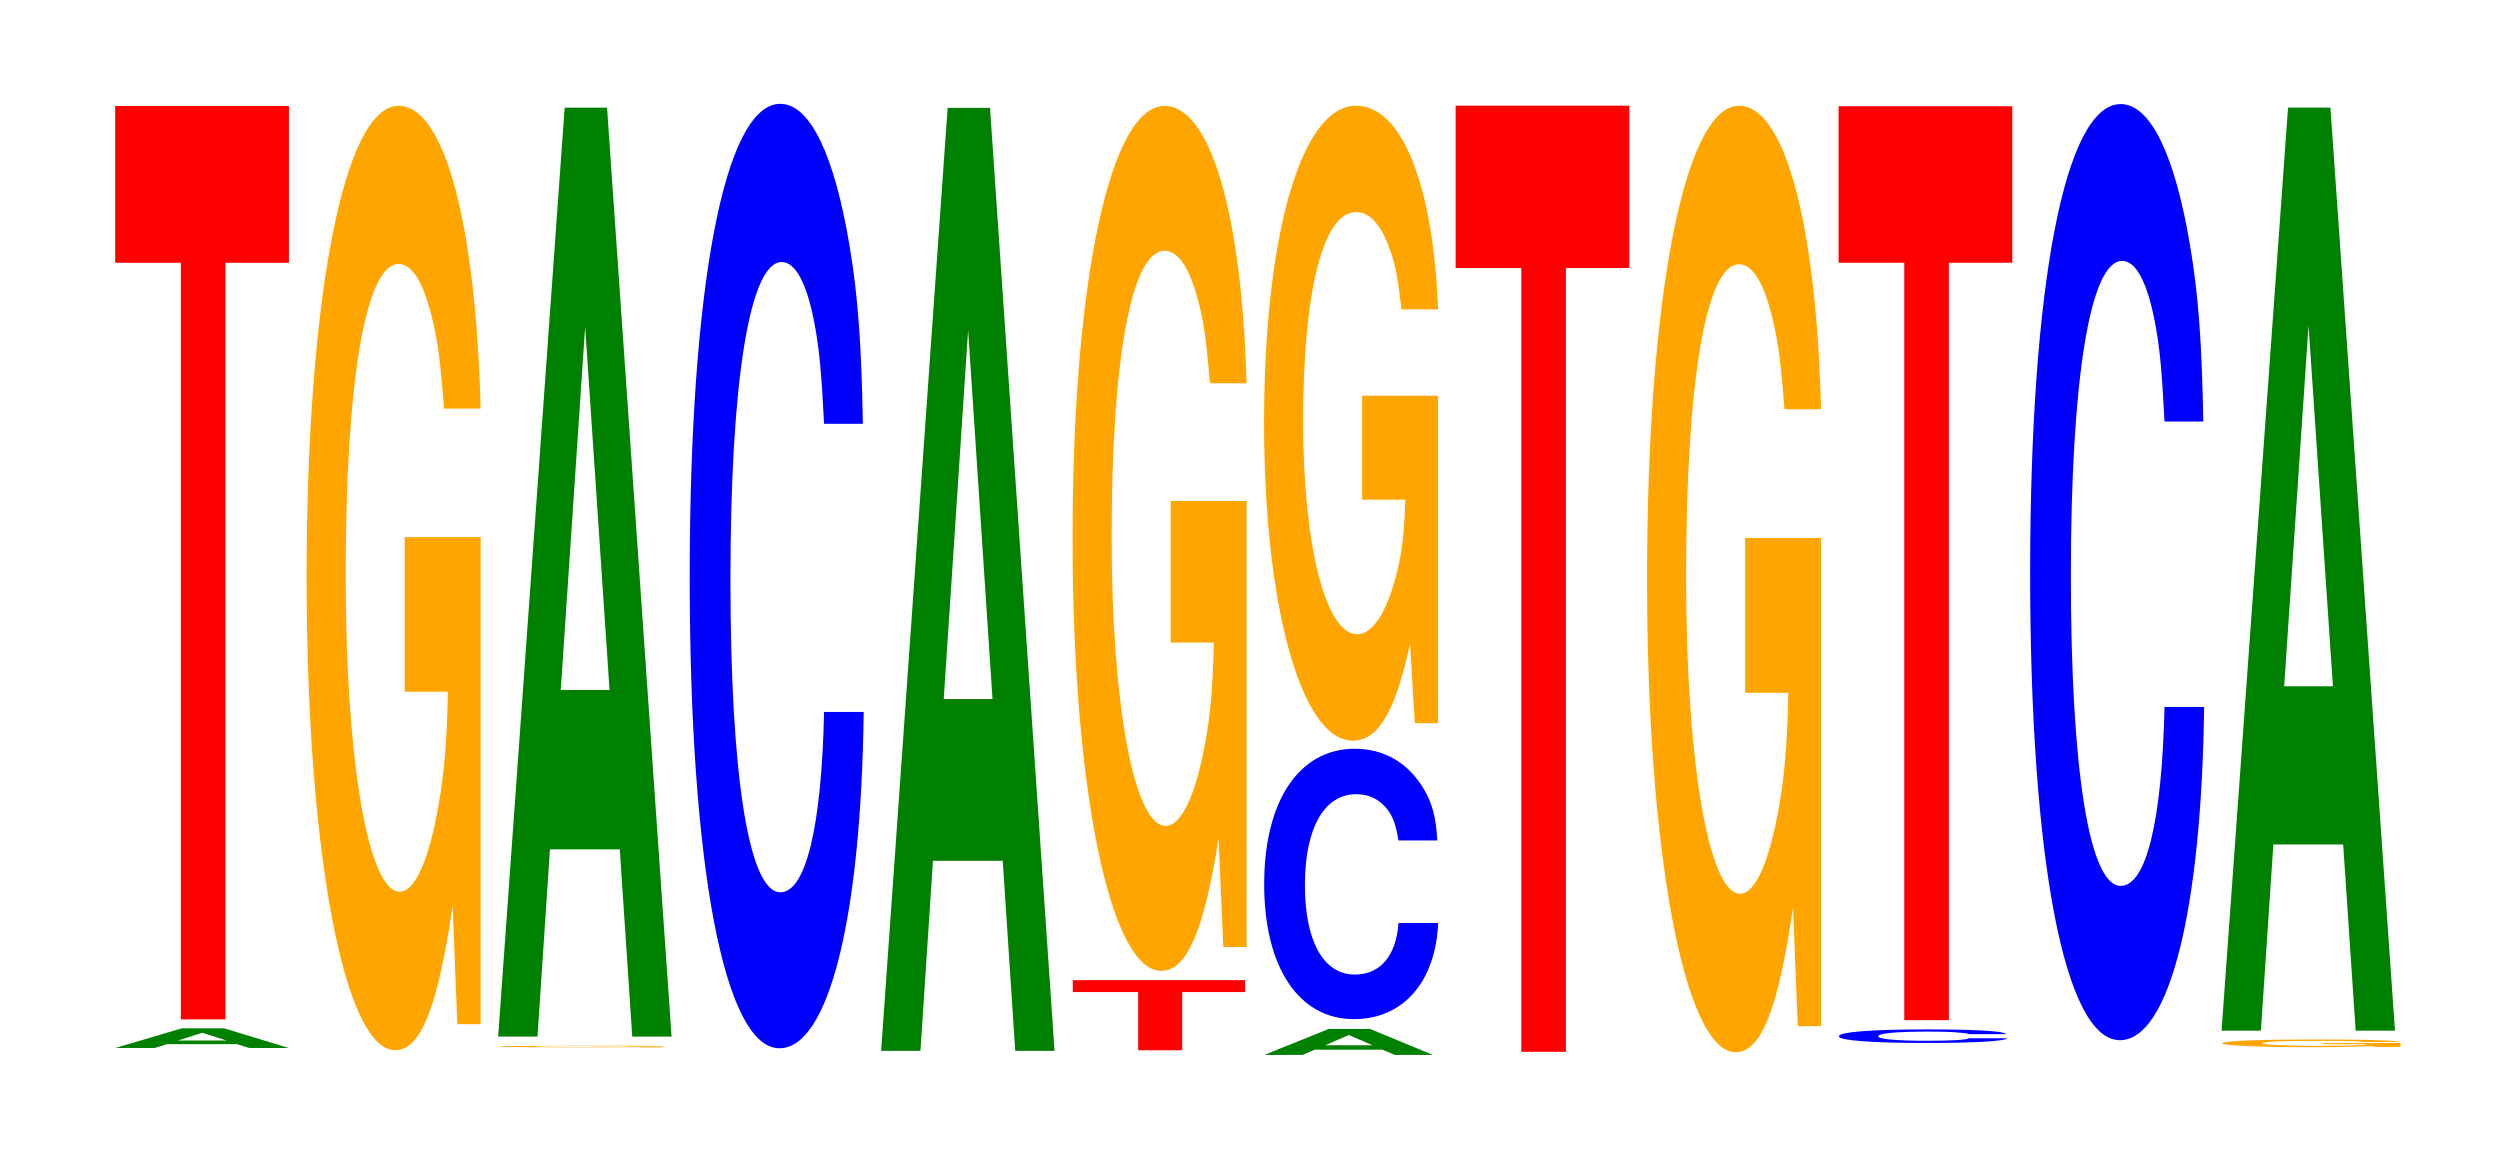
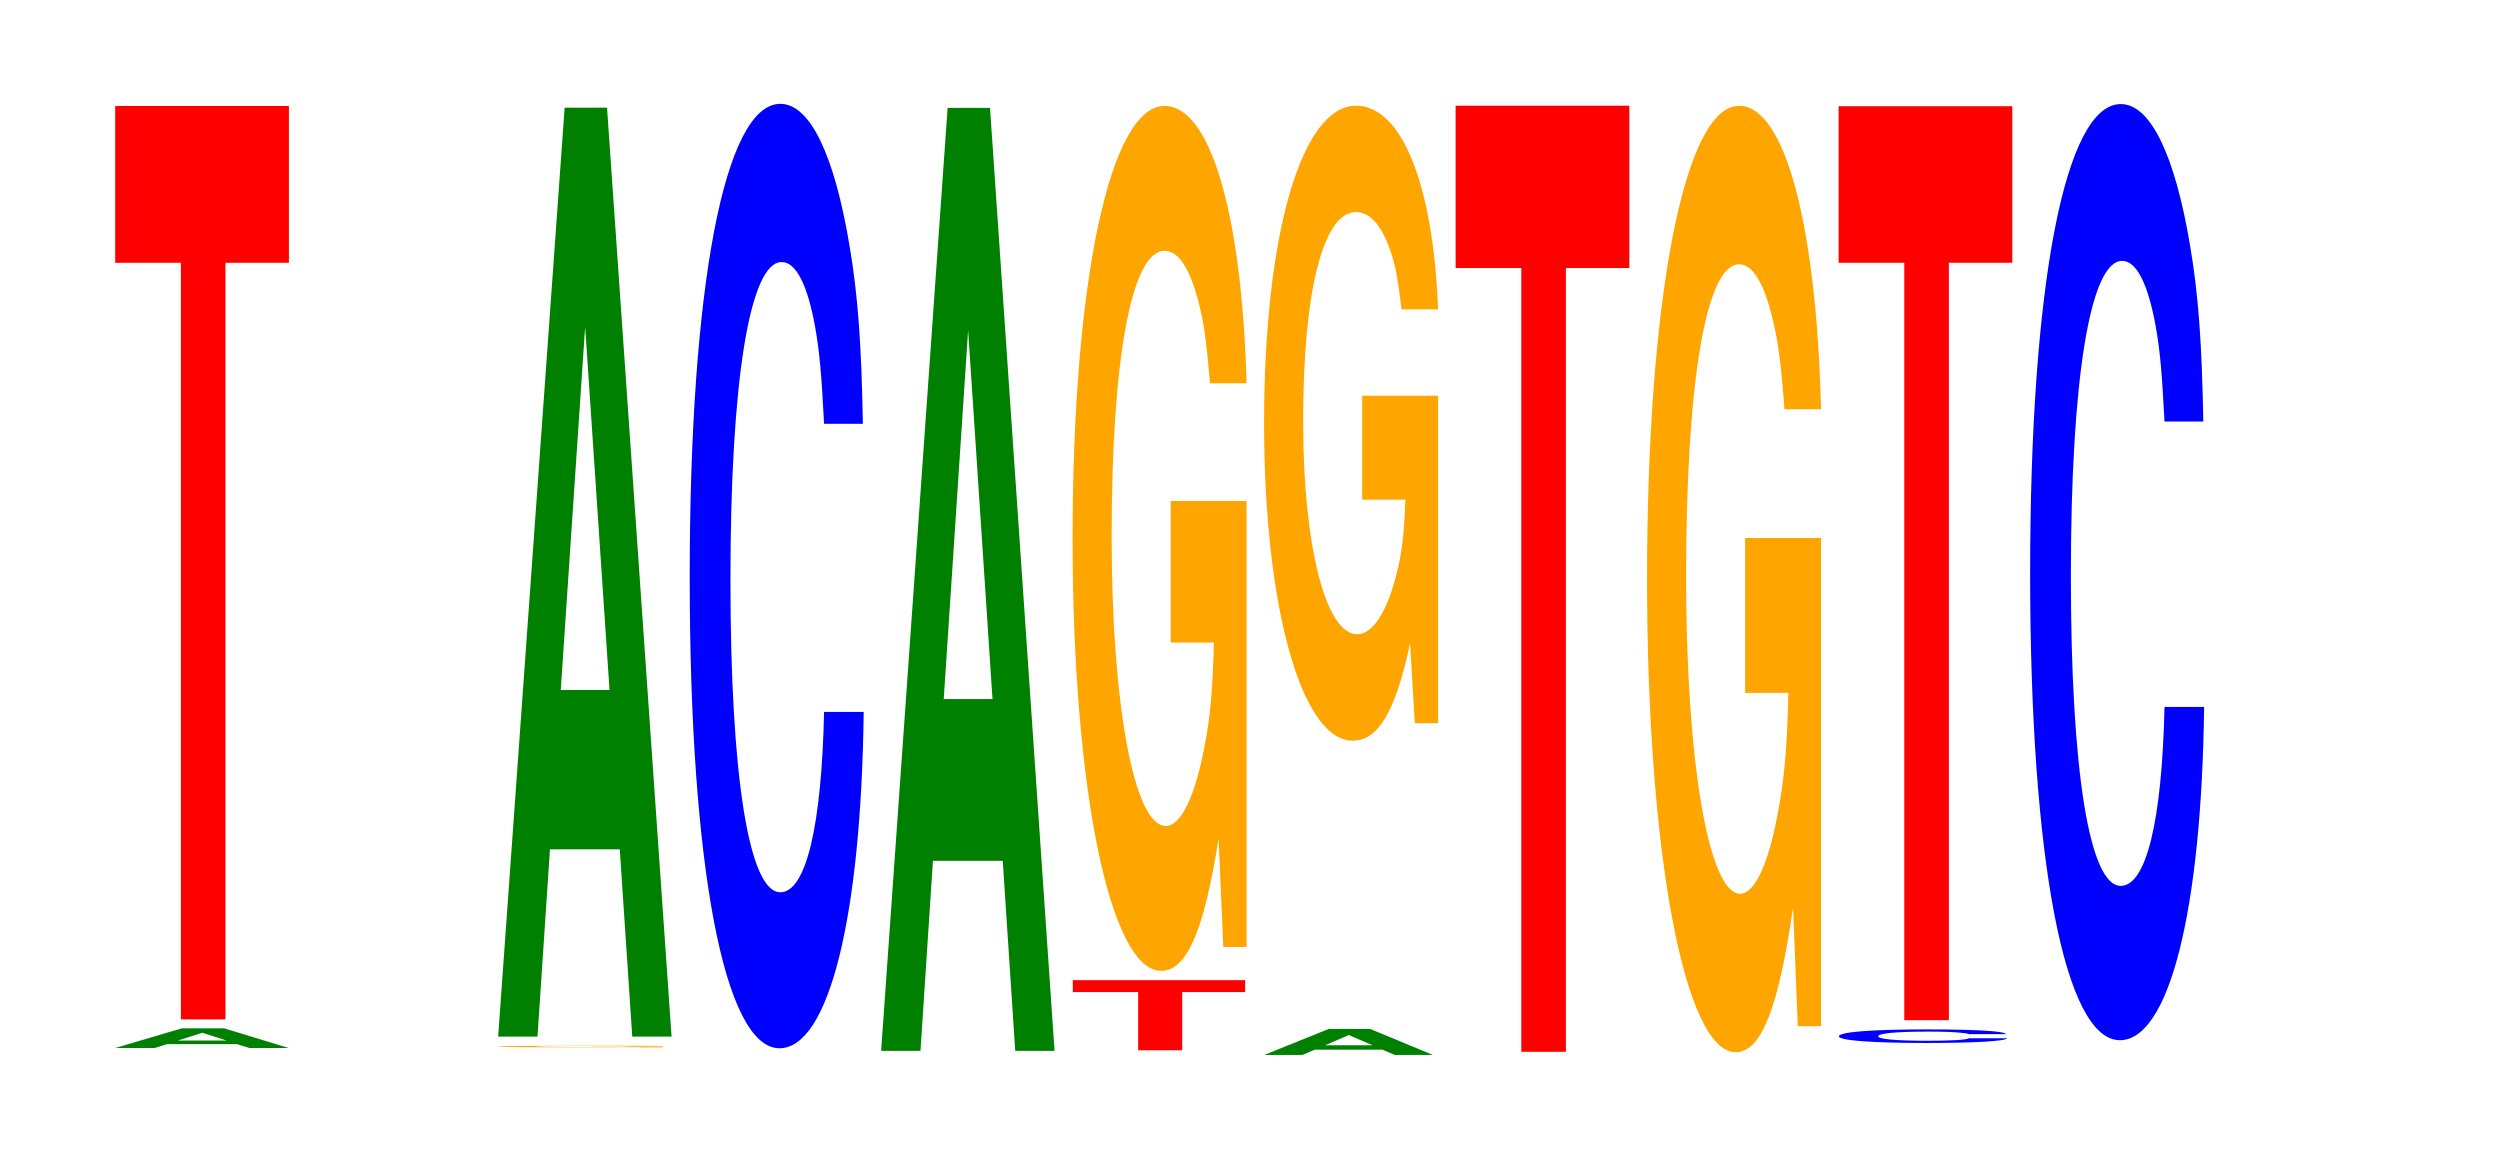
<svg xmlns="http://www.w3.org/2000/svg" xmlns:xlink="http://www.w3.org/1999/xlink" width="141pt" height="66pt" viewBox="0 0 141 66" version="1.1">
  <defs>
    <g>
      <symbol overflow="visible" id="glyph0-0">
        <path style="stroke:none;" d="M 7.234 -0.219 L 7.938 0 L 10.156 0 L 6.516 -1.109 L 4.125 -1.109 L 0.375 0 L 2.594 0 L 3.297 -0.219 Z M 6.656 -0.422 L 3.906 -0.422 L 5.281 -0.859 Z M 6.656 -0.422 " />
      </symbol>
      <symbol overflow="visible" id="glyph1-0">
        <path style="stroke:none;" d="M 6.453 -42.672 L 10.031 -42.672 L 10.031 -51.516 L 0.234 -51.516 L 0.234 -42.672 L 3.938 -42.672 L 3.938 0 L 6.453 0 Z M 6.453 -42.672 " />
      </symbol>
      <symbol overflow="visible" id="glyph2-0">
-         <path style="stroke:none;" d="M 10.422 -27.328 L 6.141 -27.328 L 6.141 -18.609 L 8.578 -18.609 C 8.516 -15.75 8.375 -14.016 8.047 -12.203 C 7.516 -9.141 6.719 -7.328 5.859 -7.328 C 4.094 -7.328 2.812 -14.703 2.812 -25.172 C 2.812 -36.109 3.938 -42.734 5.797 -42.734 C 6.562 -42.734 7.203 -41.688 7.688 -39.672 C 8 -38.422 8.156 -37.234 8.359 -34.578 L 10.422 -34.578 C 10.156 -45.031 8.375 -51.656 5.797 -51.656 C 2.719 -51.656 0.609 -40.859 0.609 -25.031 C 0.609 -9.625 2.719 1.609 5.609 1.609 C 7.047 1.609 8.016 -0.844 8.844 -6.547 L 9.109 0.141 L 10.422 0.141 Z M 10.422 -27.328 " />
-       </symbol>
+         </symbol>
      <symbol overflow="visible" id="glyph3-0">
        <path style="stroke:none;" d="M 9.922 -0.047 L 5.844 -0.047 L 5.844 -0.031 L 8.156 -0.031 C 8.109 -0.031 7.969 -0.031 7.656 -0.016 C 7.156 -0.016 6.391 -0.016 5.578 -0.016 C 3.891 -0.016 2.672 -0.031 2.672 -0.047 C 2.672 -0.062 3.75 -0.078 5.531 -0.078 C 6.25 -0.078 6.859 -0.078 7.328 -0.078 C 7.625 -0.078 7.766 -0.078 7.953 -0.062 L 9.922 -0.062 C 9.672 -0.094 7.969 -0.094 5.516 -0.094 C 2.578 -0.094 0.594 -0.078 0.594 -0.047 C 0.594 -0.016 2.594 0 5.344 0 C 6.719 0 7.625 0 8.406 -0.016 L 8.672 0 L 9.922 0 Z M 9.922 -0.047 " />
      </symbol>
      <symbol overflow="visible" id="glyph4-0">
        <path style="stroke:none;" d="M 7.234 -10.562 L 7.938 0 L 10.156 0 L 6.516 -52.391 L 4.125 -52.391 L 0.375 0 L 2.594 0 L 3.297 -10.562 Z M 6.656 -19.547 L 3.906 -19.547 L 5.281 -40.031 Z M 6.656 -19.547 " />
      </symbol>
      <symbol overflow="visible" id="glyph5-0">
        <path style="stroke:none;" d="M 10.438 -33.609 C 10.359 -38 10.172 -40.781 9.688 -43.641 C 8.828 -48.797 7.453 -51.656 5.781 -51.656 C 2.641 -51.656 0.672 -41.406 0.672 -24.953 C 0.672 -8.641 2.625 1.609 5.734 1.609 C 8.5 1.609 10.344 -5.719 10.484 -17.359 L 8.25 -17.359 C 8.109 -10.875 7.219 -7.188 5.781 -7.188 C 4.016 -7.188 2.969 -13.734 2.969 -24.812 C 2.969 -36.047 4.062 -42.734 5.859 -42.734 C 6.656 -42.734 7.312 -41.484 7.75 -39.047 C 8 -37.641 8.109 -36.328 8.25 -33.609 Z M 10.438 -33.609 " />
      </symbol>
      <symbol overflow="visible" id="glyph6-0">
        <path style="stroke:none;" d="M 7.234 -10.719 L 7.938 0 L 10.156 0 L 6.516 -53.188 L 4.125 -53.188 L 0.375 0 L 2.594 0 L 3.297 -10.719 Z M 6.656 -19.844 L 3.906 -19.844 L 5.281 -40.641 Z M 6.656 -19.844 " />
      </symbol>
      <symbol overflow="visible" id="glyph7-0">
        <path style="stroke:none;" d="M 6.406 -3.281 L 9.953 -3.281 L 9.953 -3.953 L 0.234 -3.953 L 0.234 -3.281 L 3.922 -3.281 L 3.922 0 L 6.406 0 Z M 6.406 -3.281 " />
      </symbol>
      <symbol overflow="visible" id="glyph8-0">
        <path style="stroke:none;" d="M 10.422 -25.031 L 6.141 -25.031 L 6.141 -17.047 L 8.578 -17.047 C 8.516 -14.438 8.375 -12.828 8.047 -11.172 C 7.516 -8.359 6.719 -6.703 5.859 -6.703 C 4.094 -6.703 2.812 -13.469 2.812 -23.047 C 2.812 -33.078 3.938 -39.141 5.797 -39.141 C 6.562 -39.141 7.203 -38.188 7.688 -36.344 C 8 -35.188 8.156 -34.094 8.359 -31.672 L 10.422 -31.672 C 10.156 -41.25 8.375 -47.312 5.797 -47.312 C 2.719 -47.312 0.609 -37.422 0.609 -22.922 C 0.609 -8.812 2.719 1.469 5.609 1.469 C 7.047 1.469 8.016 -0.766 8.844 -6 L 9.109 0.125 L 10.422 0.125 Z M 10.422 -25.031 " />
      </symbol>
      <symbol overflow="visible" id="glyph9-0">
        <path style="stroke:none;" d="M 7.031 -0.297 L 7.719 0 L 9.875 0 L 6.328 -1.469 L 4 -1.469 L 0.359 0 L 2.516 0 L 3.203 -0.297 Z M 6.469 -0.547 L 3.797 -0.547 L 5.125 -1.125 Z M 6.469 -0.547 " />
      </symbol>
      <symbol overflow="visible" id="glyph10-0">
-         <path style="stroke:none;" d="M 10.438 -9.625 C 10.359 -10.891 10.172 -11.688 9.688 -12.5 C 8.828 -13.984 7.453 -14.797 5.781 -14.797 C 2.641 -14.797 0.672 -11.859 0.672 -7.156 C 0.672 -2.469 2.625 0.453 5.734 0.453 C 8.5 0.453 10.344 -1.641 10.484 -4.969 L 8.25 -4.969 C 8.109 -3.109 7.219 -2.062 5.781 -2.062 C 4.016 -2.062 2.969 -3.938 2.969 -7.109 C 2.969 -10.328 4.062 -12.234 5.859 -12.234 C 6.656 -12.234 7.312 -11.875 7.75 -11.188 C 8 -10.781 8.109 -10.406 8.25 -9.625 Z M 10.438 -9.625 " />
-       </symbol>
+         </symbol>
      <symbol overflow="visible" id="glyph11-0">
        <path style="stroke:none;" d="M 10.422 -18.375 L 6.141 -18.375 L 6.141 -12.516 L 8.578 -12.516 C 8.516 -10.594 8.375 -9.422 8.047 -8.203 C 7.516 -6.141 6.719 -4.922 5.859 -4.922 C 4.094 -4.922 2.812 -9.891 2.812 -16.922 C 2.812 -24.281 3.938 -28.734 5.797 -28.734 C 6.562 -28.734 7.203 -28.031 7.688 -26.672 C 8 -25.828 8.156 -25.031 8.359 -23.25 L 10.422 -23.25 C 10.156 -30.281 8.375 -34.734 5.797 -34.734 C 2.719 -34.734 0.609 -27.469 0.609 -16.828 C 0.609 -6.469 2.719 1.078 5.609 1.078 C 7.047 1.078 8.016 -0.562 8.844 -4.406 L 9.109 0.094 L 10.422 0.094 Z M 10.422 -18.375 " />
      </symbol>
      <symbol overflow="visible" id="glyph12-0">
        <path style="stroke:none;" d="M 6.453 -44.203 L 10.031 -44.203 L 10.031 -53.359 L 0.234 -53.359 L 0.234 -44.203 L 3.938 -44.203 L 3.938 0 L 6.453 0 Z M 6.453 -44.203 " />
      </symbol>
      <symbol overflow="visible" id="glyph13-0">
        <path style="stroke:none;" d="M 10.422 -27.391 L 6.141 -27.391 L 6.141 -18.656 L 8.578 -18.656 C 8.516 -15.781 8.375 -14.047 8.047 -12.219 C 7.516 -9.156 6.719 -7.328 5.859 -7.328 C 4.094 -7.328 2.812 -14.734 2.812 -25.219 C 2.812 -36.188 3.938 -42.828 5.797 -42.828 C 6.562 -42.828 7.203 -41.781 7.688 -39.75 C 8 -38.5 8.156 -37.312 8.359 -34.656 L 10.422 -34.656 C 10.156 -45.125 8.375 -51.766 5.797 -51.766 C 2.719 -51.766 0.609 -40.938 0.609 -25.078 C 0.609 -9.641 2.719 1.609 5.609 1.609 C 7.047 1.609 8.016 -0.844 8.844 -6.562 L 9.109 0.141 L 10.422 0.141 Z M 10.422 -27.391 " />
      </symbol>
      <symbol overflow="visible" id="glyph14-0">
        <path style="stroke:none;" d="M 10.109 -0.484 C 10.031 -0.547 9.844 -0.594 9.391 -0.641 C 8.562 -0.719 7.219 -0.75 5.609 -0.75 C 2.547 -0.75 0.656 -0.609 0.656 -0.359 C 0.656 -0.125 2.531 0.016 5.547 0.016 C 8.234 0.016 10.031 -0.078 10.156 -0.25 L 8 -0.25 C 7.859 -0.156 6.984 -0.109 5.609 -0.109 C 3.891 -0.109 2.875 -0.203 2.875 -0.359 C 2.875 -0.531 3.922 -0.625 5.672 -0.625 C 6.453 -0.625 7.094 -0.609 7.5 -0.562 C 7.734 -0.547 7.859 -0.531 8 -0.484 Z M 10.109 -0.484 " />
      </symbol>
      <symbol overflow="visible" id="glyph15-0">
        <path style="stroke:none;" d="M 6.453 -42.719 L 10.031 -42.719 L 10.031 -51.547 L 0.234 -51.547 L 0.234 -42.719 L 3.938 -42.719 L 3.938 0 L 6.453 0 Z M 6.453 -42.719 " />
      </symbol>
      <symbol overflow="visible" id="glyph16-0">
        <path style="stroke:none;" d="M 10.438 -33.297 C 10.359 -37.656 10.172 -40.422 9.688 -43.25 C 8.828 -48.359 7.453 -51.203 5.781 -51.203 C 2.641 -51.203 0.672 -41.047 0.672 -24.734 C 0.672 -8.562 2.625 1.594 5.734 1.594 C 8.5 1.594 10.344 -5.672 10.484 -17.203 L 8.25 -17.203 C 8.109 -10.781 7.219 -7.109 5.781 -7.109 C 4.016 -7.109 2.969 -13.609 2.969 -24.594 C 2.969 -35.719 4.062 -42.359 5.859 -42.359 C 6.656 -42.359 7.312 -41.109 7.75 -38.688 C 8 -37.312 8.109 -36 8.25 -33.297 Z M 10.438 -33.297 " />
      </symbol>
      <symbol overflow="visible" id="glyph17-0">
-         <path style="stroke:none;" d="M 10.688 -0.219 L 6.297 -0.219 L 6.297 -0.156 L 8.797 -0.156 C 8.734 -0.125 8.578 -0.109 8.25 -0.094 C 7.719 -0.078 6.891 -0.062 6.016 -0.062 C 4.188 -0.062 2.891 -0.125 2.891 -0.203 C 2.891 -0.297 4.047 -0.344 5.953 -0.344 C 6.734 -0.344 7.391 -0.344 7.891 -0.328 C 8.203 -0.312 8.375 -0.312 8.562 -0.281 L 10.688 -0.281 C 10.422 -0.375 8.578 -0.422 5.938 -0.422 C 2.781 -0.422 0.625 -0.344 0.625 -0.203 C 0.625 -0.078 2.797 0.016 5.75 0.016 C 7.234 0.016 8.219 -0.016 9.062 -0.047 L 9.328 0 L 10.688 0 Z M 10.688 -0.219 " />
-       </symbol>
+         </symbol>
      <symbol overflow="visible" id="glyph18-0">
-         <path style="stroke:none;" d="M 7.234 -10.5 L 7.938 0 L 10.156 0 L 6.516 -52.062 L 4.125 -52.062 L 0.375 0 L 2.594 0 L 3.297 -10.5 Z M 6.656 -19.422 L 3.906 -19.422 L 5.281 -39.766 Z M 6.656 -19.422 " />
-       </symbol>
+         </symbol>
    </g>
  </defs>
  <g id="surface1">
    <g style="fill:rgb(0%,50.194%,0%);fill-opacity:1;">
      <use xlink:href="#glyph0-0" x="6.125" y="59.107" />
    </g>
    <g style="fill:rgb(100%,0%,0%);fill-opacity:1;">
      <use xlink:href="#glyph1-0" x="6.263" y="57.493" />
    </g>
    <g style="fill:rgb(100%,64.647%,0%);fill-opacity:1;">
      <use xlink:href="#glyph2-0" x="16.685" y="57.624" />
    </g>
    <g style="fill:rgb(100%,64.647%,0%);fill-opacity:1;">
      <use xlink:href="#glyph3-0" x="27.485" y="59.072" />
    </g>
    <g style="fill:rgb(0%,50.194%,0%);fill-opacity:1;">
      <use xlink:href="#glyph4-0" x="27.721" y="58.463" />
    </g>
    <g style="fill:rgb(0%,0%,100%);fill-opacity:1;">
      <use xlink:href="#glyph5-0" x="38.228" y="57.513" />
    </g>
    <g style="fill:rgb(0%,50.194%,0%);fill-opacity:1;">
      <use xlink:href="#glyph6-0" x="49.321" y="59.27" />
    </g>
    <g style="fill:rgb(100%,0%,0%);fill-opacity:1;">
      <use xlink:href="#glyph7-0" x="60.271" y="59.234" />
    </g>
    <g style="fill:rgb(100%,64.647%,0%);fill-opacity:1;">
      <use xlink:href="#glyph8-0" x="59.885" y="53.287" />
    </g>
    <g style="fill:rgb(0%,50.194%,0%);fill-opacity:1;">
      <use xlink:href="#glyph9-0" x="70.943" y="59.5" />
    </g>
    <g style="fill:rgb(0%,0%,100%);fill-opacity:1;">
      <use xlink:href="#glyph10-0" x="70.628" y="57.027" />
    </g>
    <g style="fill:rgb(100%,64.647%,0%);fill-opacity:1;">
      <use xlink:href="#glyph11-0" x="70.685" y="40.696" />
    </g>
    <g style="fill:rgb(100%,0%,0%);fill-opacity:1;">
      <use xlink:href="#glyph12-0" x="81.863" y="59.321" />
    </g>
    <g style="fill:rgb(100%,64.647%,0%);fill-opacity:1;">
      <use xlink:href="#glyph13-0" x="92.285" y="57.734" />
    </g>
    <g style="fill:rgb(0%,0%,100%);fill-opacity:1;">
      <use xlink:href="#glyph14-0" x="103.055" y="58.808" />
    </g>
    <g style="fill:rgb(100%,0%,0%);fill-opacity:1;">
      <use xlink:href="#glyph15-0" x="103.463" y="57.538" />
    </g>
    <g style="fill:rgb(0%,0%,100%);fill-opacity:1;">
      <use xlink:href="#glyph16-0" x="113.828" y="57.073" />
    </g>
    <g style="fill:rgb(100%,64.647%,0%);fill-opacity:1;">
      <use xlink:href="#glyph17-0" x="124.7" y="59.047" />
    </g>
    <g style="fill:rgb(0%,50.194%,0%);fill-opacity:1;">
      <use xlink:href="#glyph18-0" x="124.921" y="58.129" />
    </g>
  </g>
</svg>